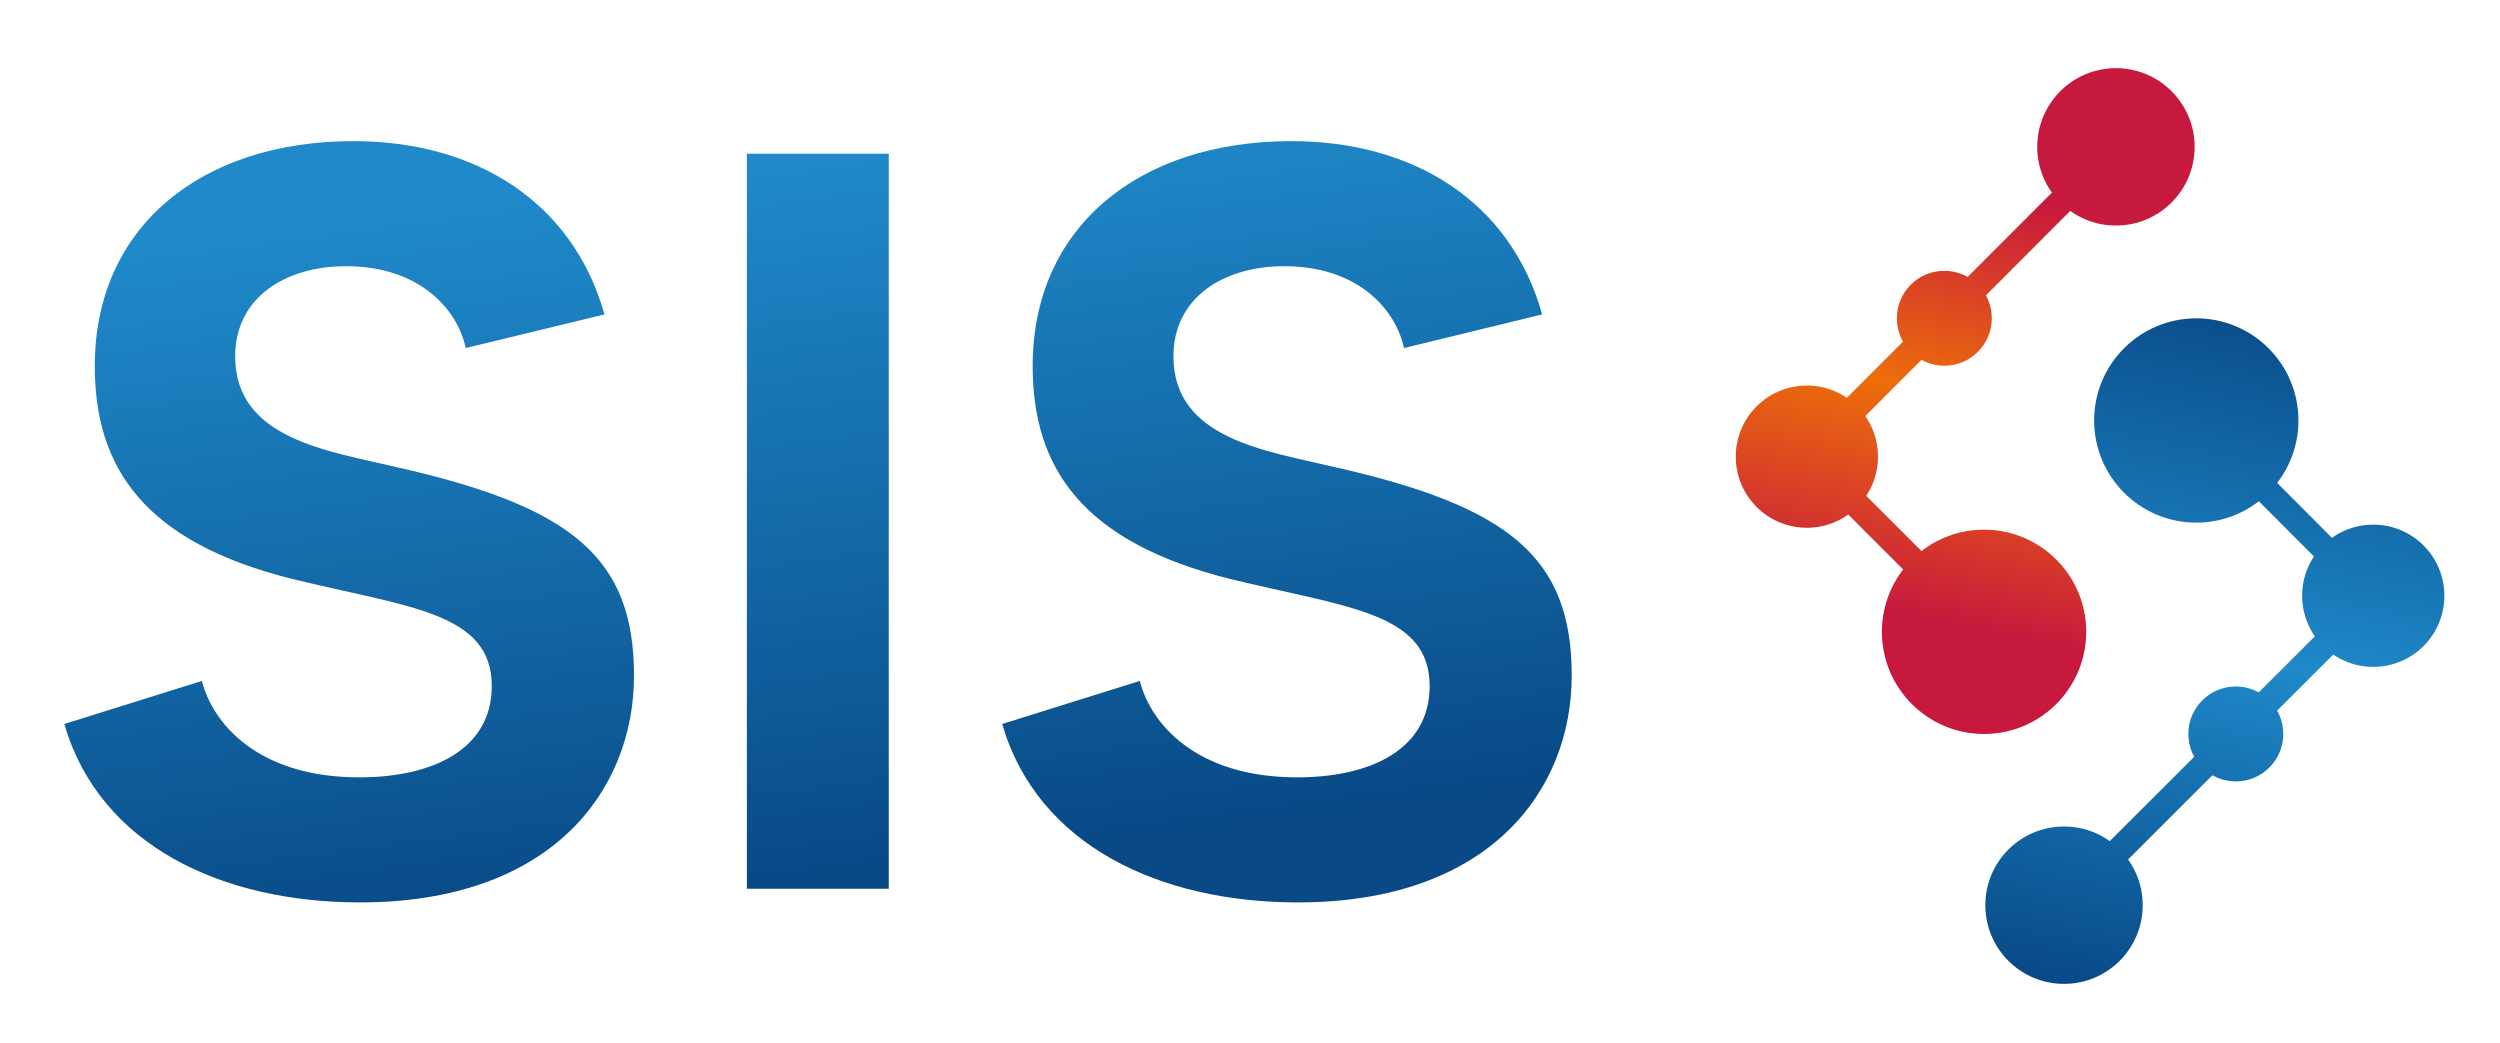
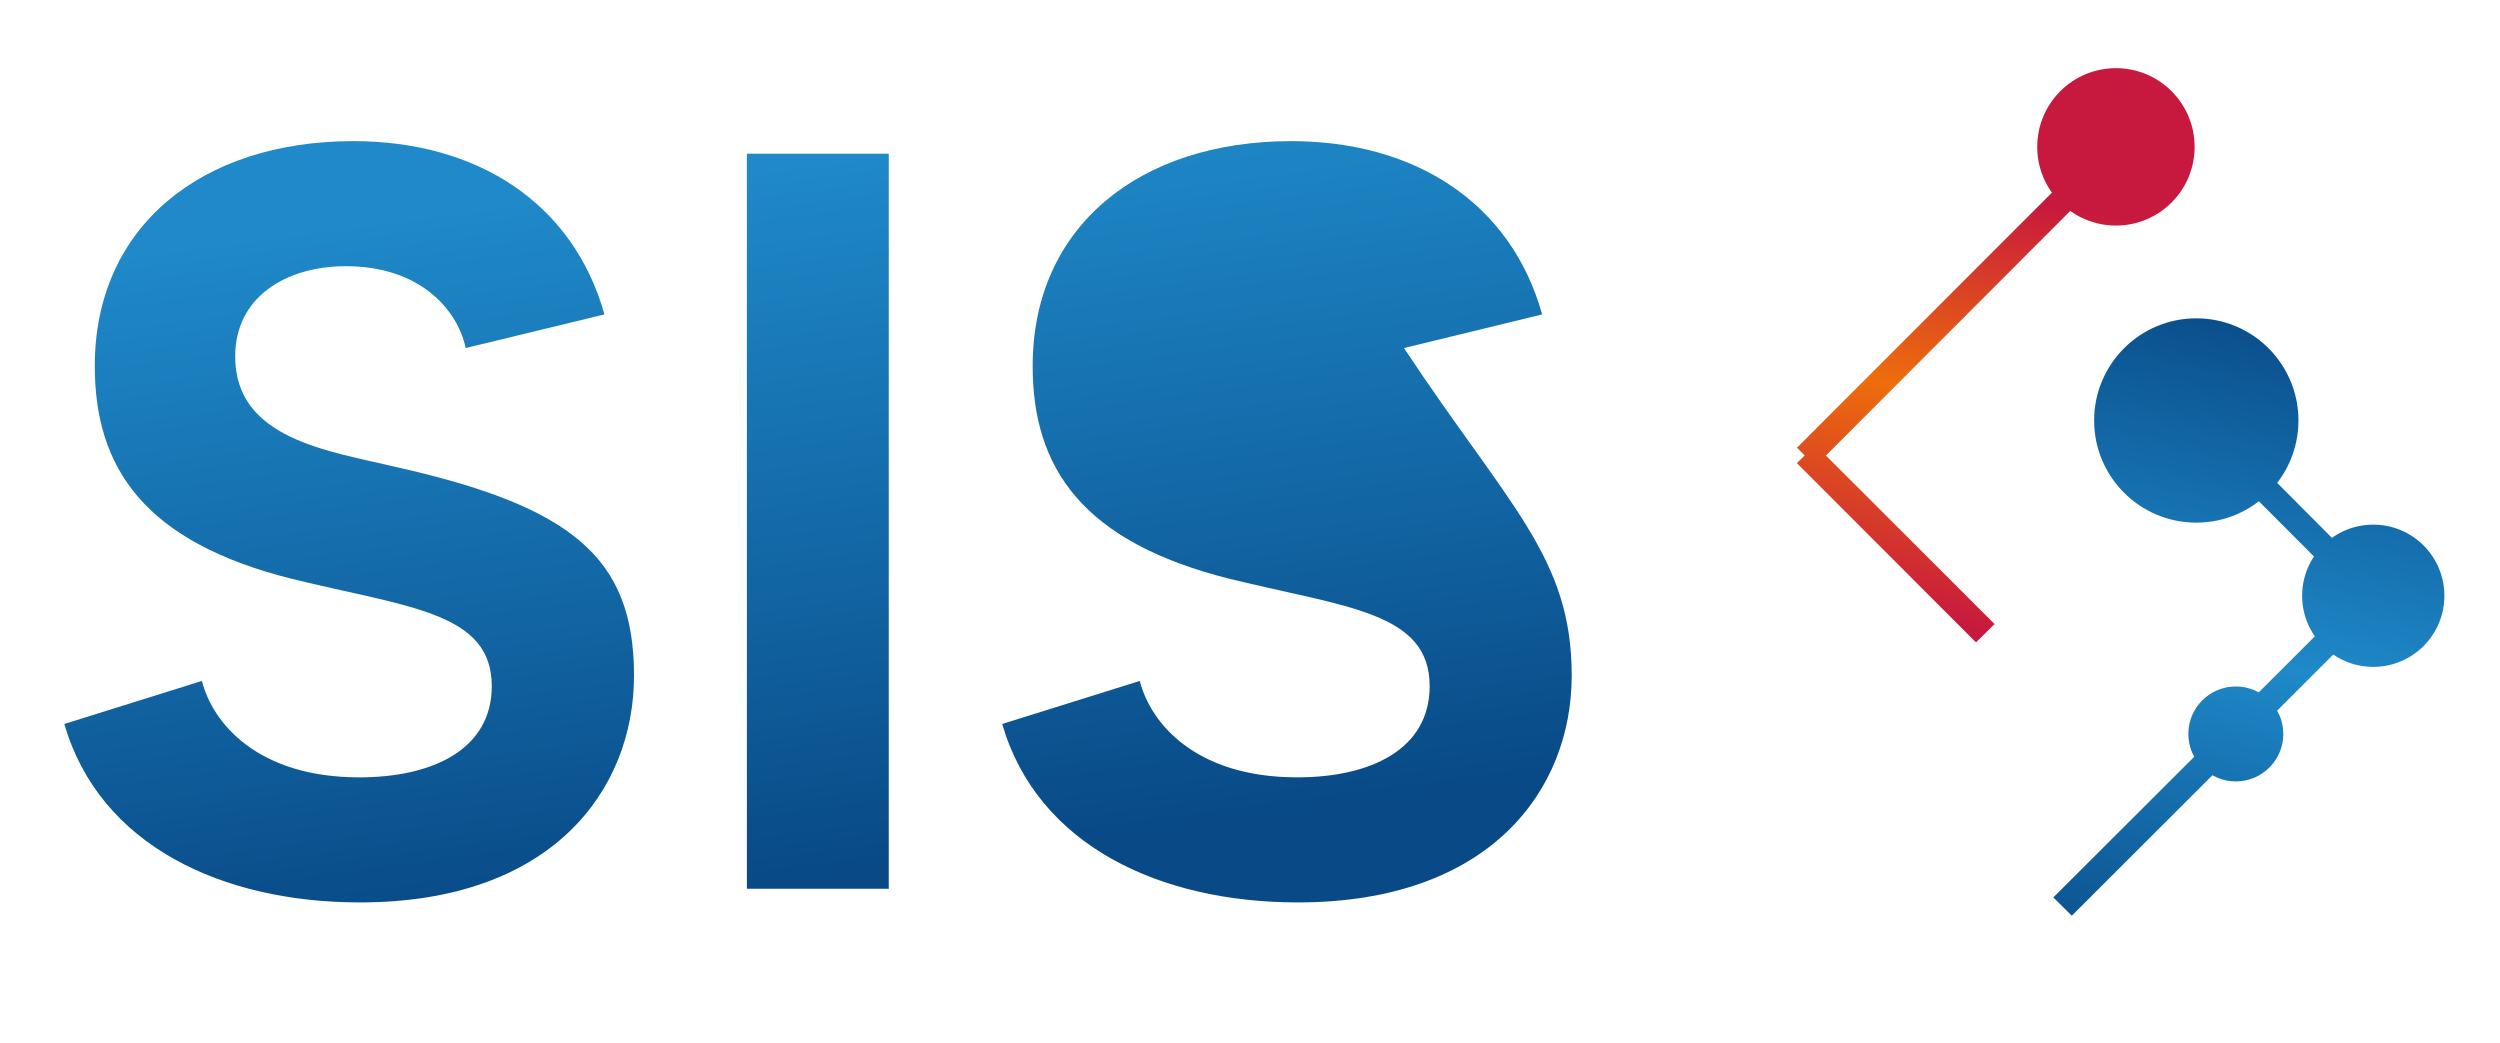
<svg xmlns="http://www.w3.org/2000/svg" xmlns:xlink="http://www.w3.org/1999/xlink" width="47.74mm" height="19.91mm" viewBox="0 0 135.33 56.44">
  <defs>
    <linearGradient id="a" x1="15.96" y1="12.13" x2="21.09" y2="50.63" gradientUnits="userSpaceOnUse">
      <stop offset="0.01" stop-color="#1f89c9" />
      <stop offset="0.63" stop-color="#1162a0" />
      <stop offset="1" stop-color="#084986" />
    </linearGradient>
    <linearGradient id="b" x1="41.67" y1="8.7" x2="46.8" y2="47.2" xlink:href="#a" />
    <linearGradient id="c" x1="65.85" y1="5.48" x2="70.97" y2="43.98" xlink:href="#a" />
    <linearGradient id="d" x1="109.15" y1="2.32" x2="101.09" y2="40.41" gradientUnits="userSpaceOnUse">
      <stop offset="0.21" stop-color="#c7193d" />
      <stop offset="0.5" stop-color="#ed6e0b" />
      <stop offset="0.81" stop-color="#c7193d" />
    </linearGradient>
    <linearGradient id="e" x1="108.39" y1="2.16" x2="100.33" y2="40.25" xlink:href="#d" />
    <linearGradient id="f" x1="115.45" y1="3.65" x2="107.38" y2="41.75" xlink:href="#d" />
    <linearGradient id="g" x1="108.43" y1="2.17" x2="100.37" y2="40.26" xlink:href="#d" />
    <linearGradient id="h" x1="113.93" y1="3.33" x2="105.86" y2="41.42" gradientTransform="translate(141.46 -73.23) rotate(89.93)" xlink:href="#d" />
    <linearGradient id="i" x1="102.84" y1="0.99" x2="94.78" y2="39.08" xlink:href="#d" />
    <linearGradient id="j" x1="388.46" y1="-19.99" x2="380.39" y2="18.1" gradientTransform="translate(505.58 35.1) rotate(-179.93)" gradientUnits="userSpaceOnUse">
      <stop offset="0" stop-color="#084986" />
      <stop offset="0.31" stop-color="#1670af" />
      <stop offset="0.5" stop-color="#1f89c9" />
      <stop offset="1" stop-color="#084986" />
    </linearGradient>
    <linearGradient id="k" x1="387.7" y1="-20.15" x2="379.63" y2="17.94" xlink:href="#j" />
    <linearGradient id="l" x1="394.75" y1="-18.66" x2="386.69" y2="19.43" xlink:href="#j" />
    <linearGradient id="m" x1="387.74" y1="-20.14" x2="379.67" y2="17.95" xlink:href="#j" />
    <linearGradient id="n" x1="393.23" y1="-18.98" x2="385.17" y2="19.11" gradientTransform="translate(107.47 409.47) rotate(-90.07)" xlink:href="#j" />
    <linearGradient id="o" x1="382.14" y1="-21.33" x2="374.08" y2="16.77" xlink:href="#j" />
  </defs>
  <path d="M34.32,36.57c0,6.2-4.44,12.28-14.84,12.28-7.44,0-14.09-3.07-16-9.66l7.45-2.33c.57,2.27,3,5.22,8.52,5.22,4,0,7.17-1.53,7.17-4.94,0-4-4.49-4.26-10.8-5.8-8-2-10.69-6-10.69-11.53,0-7.51,5.74-12.17,14-12.17,6.65,0,11.88,3.3,13.59,9.38l-7.51,1.82c-.45-2.1-2.5-4.43-6.48-4.43-3.29,0-6,1.7-6,4.88,0,4.49,5.06,5.12,8.75,6C30.91,27.42,34.32,30.15,34.32,36.57Z" fill="url(#a)" />
  <path d="M48.11,8.32V48.11H40.43V8.32Z" fill="url(#b)" />
-   <path d="M85.08,36.57c0,6.2-4.43,12.28-14.83,12.28-7.44,0-14.09-3.07-16-9.66l7.45-2.33c.57,2.27,3,5.22,8.52,5.22,4,0,7.17-1.53,7.17-4.94,0-4-4.49-4.26-10.8-5.8-8-2-10.69-6-10.69-11.53,0-7.51,5.74-12.17,14-12.17,6.65,0,11.88,3.3,13.58,9.38L76,18.84c-.45-2.1-2.5-4.43-6.48-4.43-3.29,0-6,1.7-6,4.88,0,4.49,5.06,5.12,8.75,6C81.68,27.42,85.08,30.15,85.08,36.57Z" fill="url(#c)" />
+   <path d="M85.08,36.57c0,6.2-4.43,12.28-14.83,12.28-7.44,0-14.09-3.07-16-9.66l7.45-2.33c.57,2.27,3,5.22,8.52,5.22,4,0,7.17-1.53,7.17-4.94,0-4-4.49-4.26-10.8-5.8-8-2-10.69-6-10.69-11.53,0-7.51,5.74-12.17,14-12.17,6.65,0,11.88,3.3,13.58,9.38L76,18.84C81.68,27.42,85.08,30.15,85.08,36.57Z" fill="url(#c)" />
  <polygon points="114.12 7.38 97.35 24.16 97.27 24.23 98.27 25.23 115.03 8.45 115.11 8.37 114.12 7.38" fill="url(#d)" />
  <polygon points="98.34 24.16 98.27 24.08 97.27 25.07 106.89 34.7 106.97 34.77 107.97 33.78 98.34 24.16" fill="url(#e)" />
  <circle cx="114.54" cy="7.95" r="4.26" fill="url(#f)" />
-   <circle cx="105.25" cy="17.23" r="2.57" fill="url(#g)" />
-   <circle cx="107.39" cy="34.2" r="5.53" transform="translate(73.07 141.55) rotate(-89.93)" fill="url(#h)" />
-   <circle cx="97.81" cy="24.72" r="3.85" fill="url(#i)" />
  <polygon points="112.15 49.57 128.93 32.81 129.01 32.74 128.02 31.74 111.23 48.5 111.15 48.58 112.15 49.57" fill="url(#j)" />
  <polygon points="127.94 32.81 128.01 32.89 129.01 31.9 119.4 22.26 119.32 22.19 118.33 23.18 127.94 32.81" fill="url(#k)" />
-   <circle cx="111.73" cy="49" r="4.26" fill="url(#l)" />
  <circle cx="121.03" cy="39.73" r="2.57" fill="url(#m)" />
  <circle cx="118.9" cy="22.76" r="5.53" transform="translate(95.86 141.61) rotate(-89.87)" fill="url(#n)" />
  <circle cx="128.47" cy="32.25" r="3.85" fill="url(#o)" />
</svg>